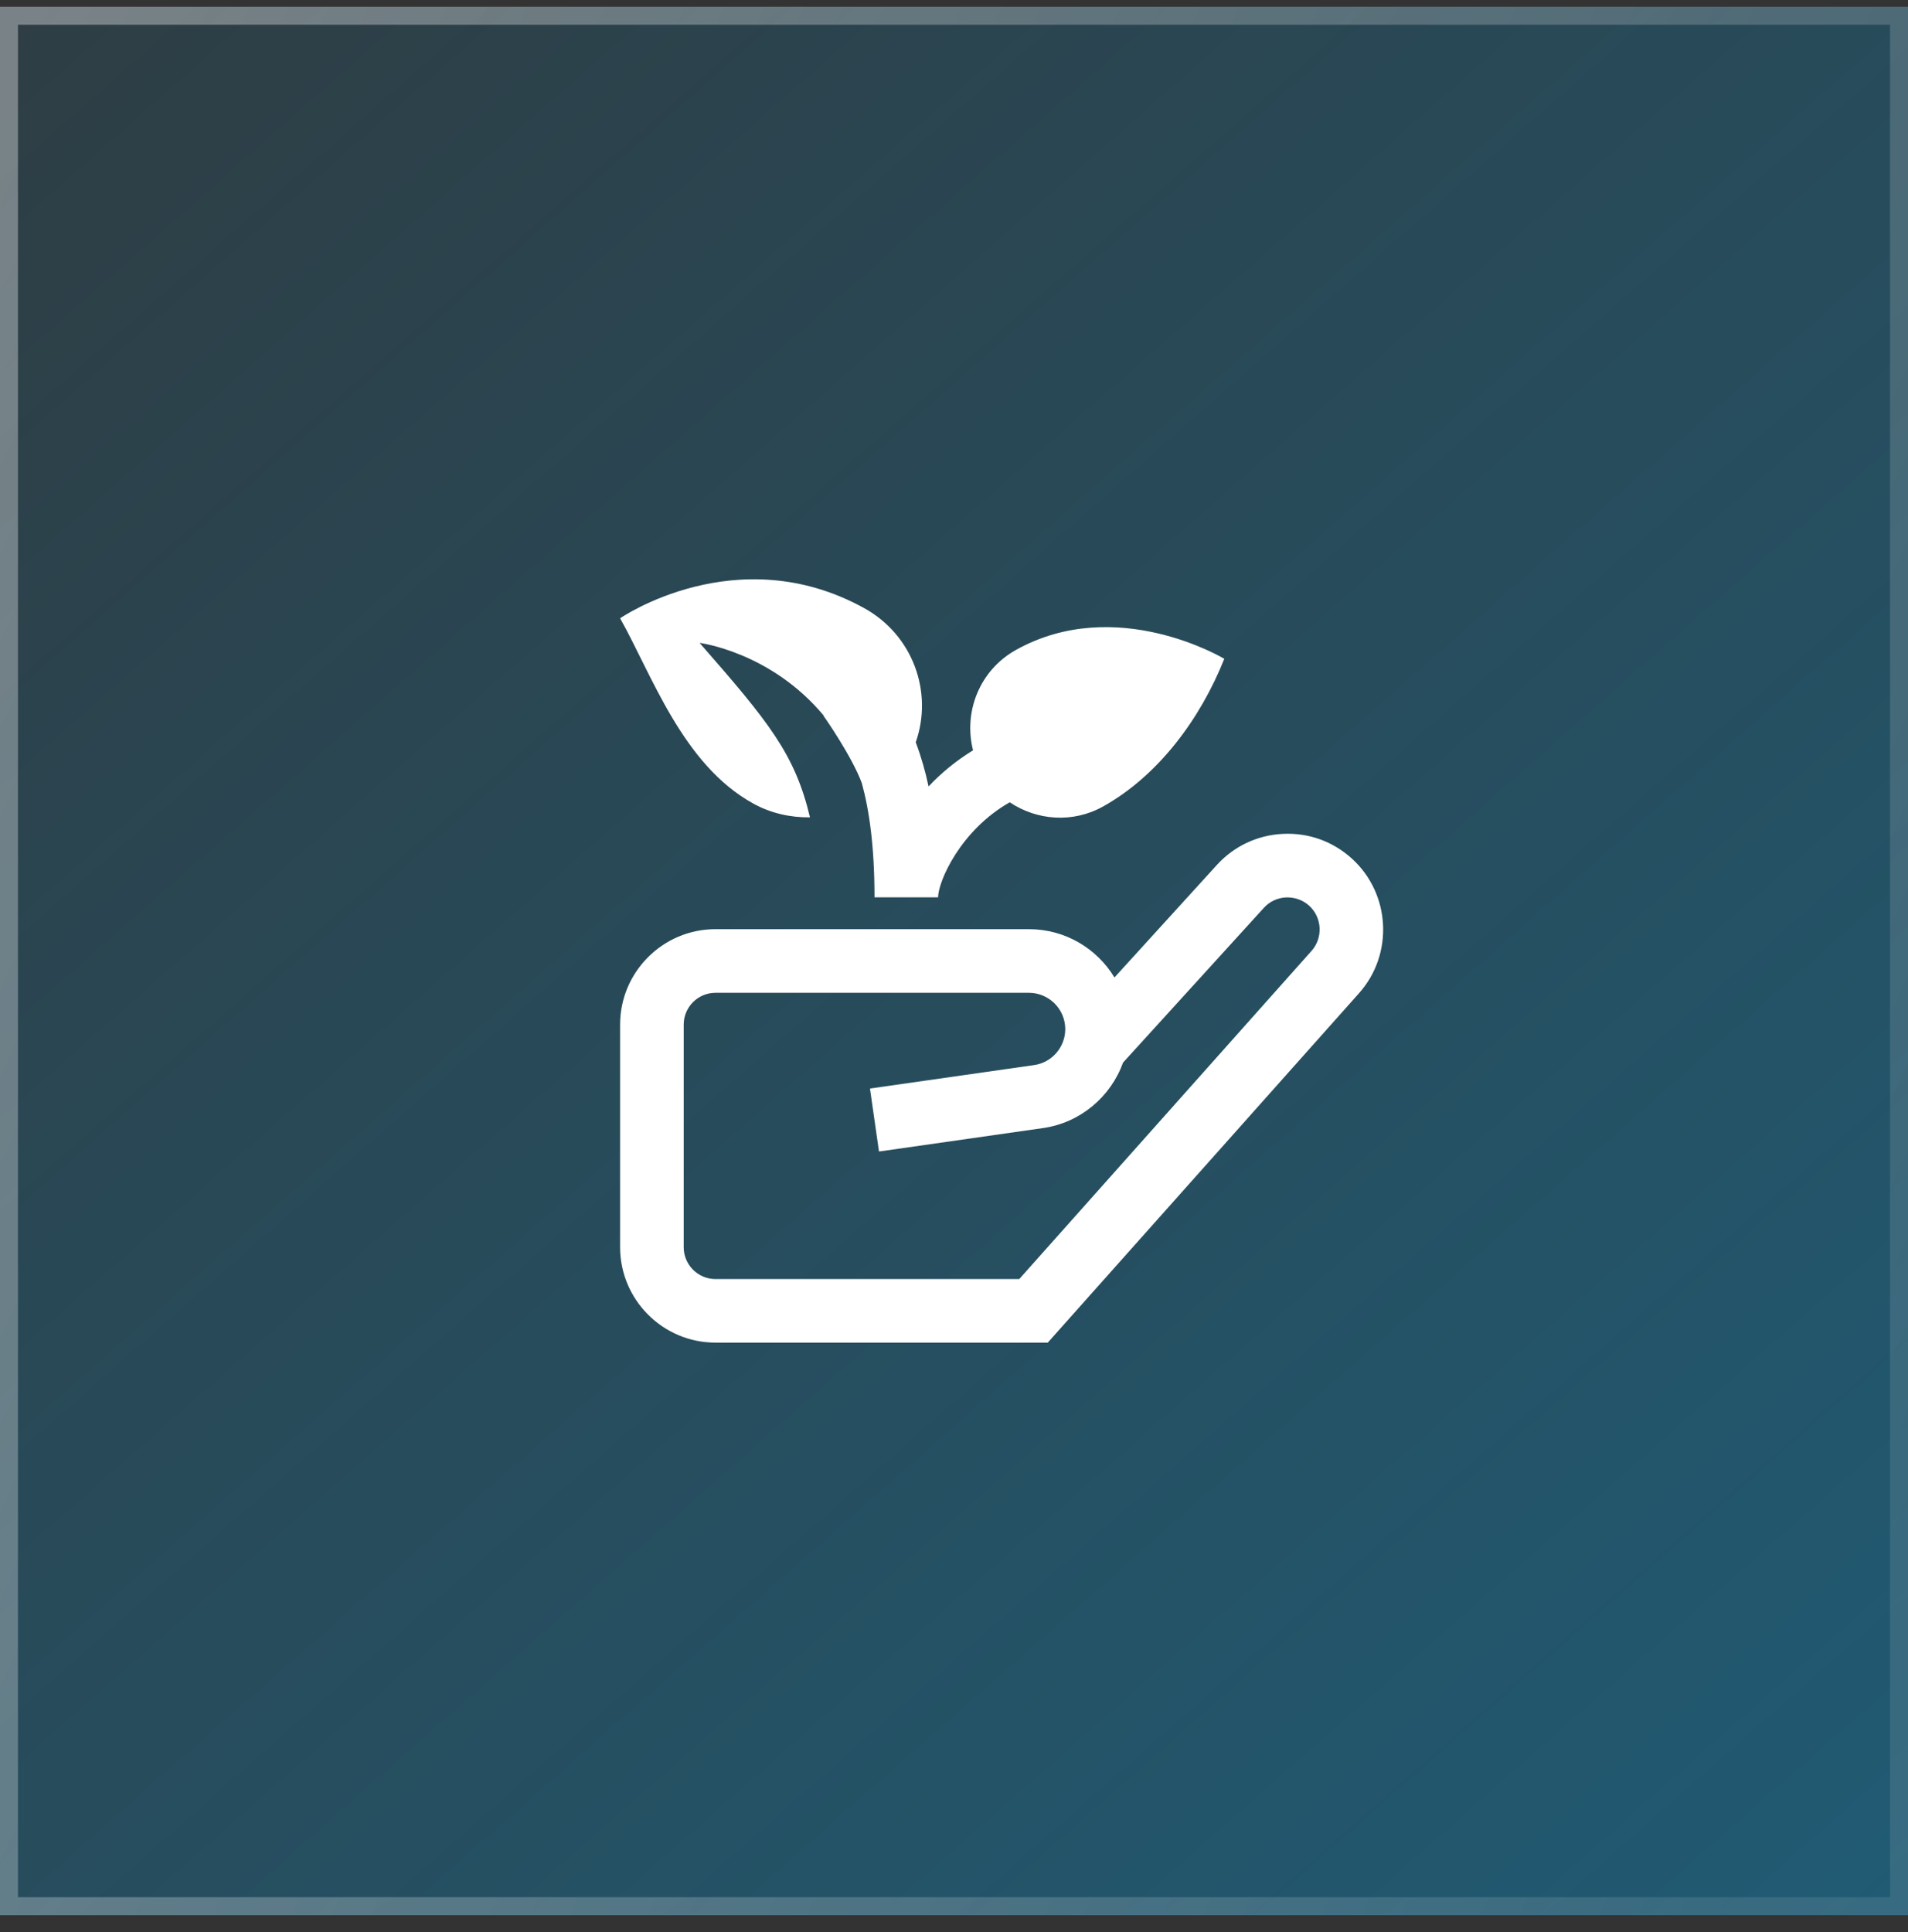
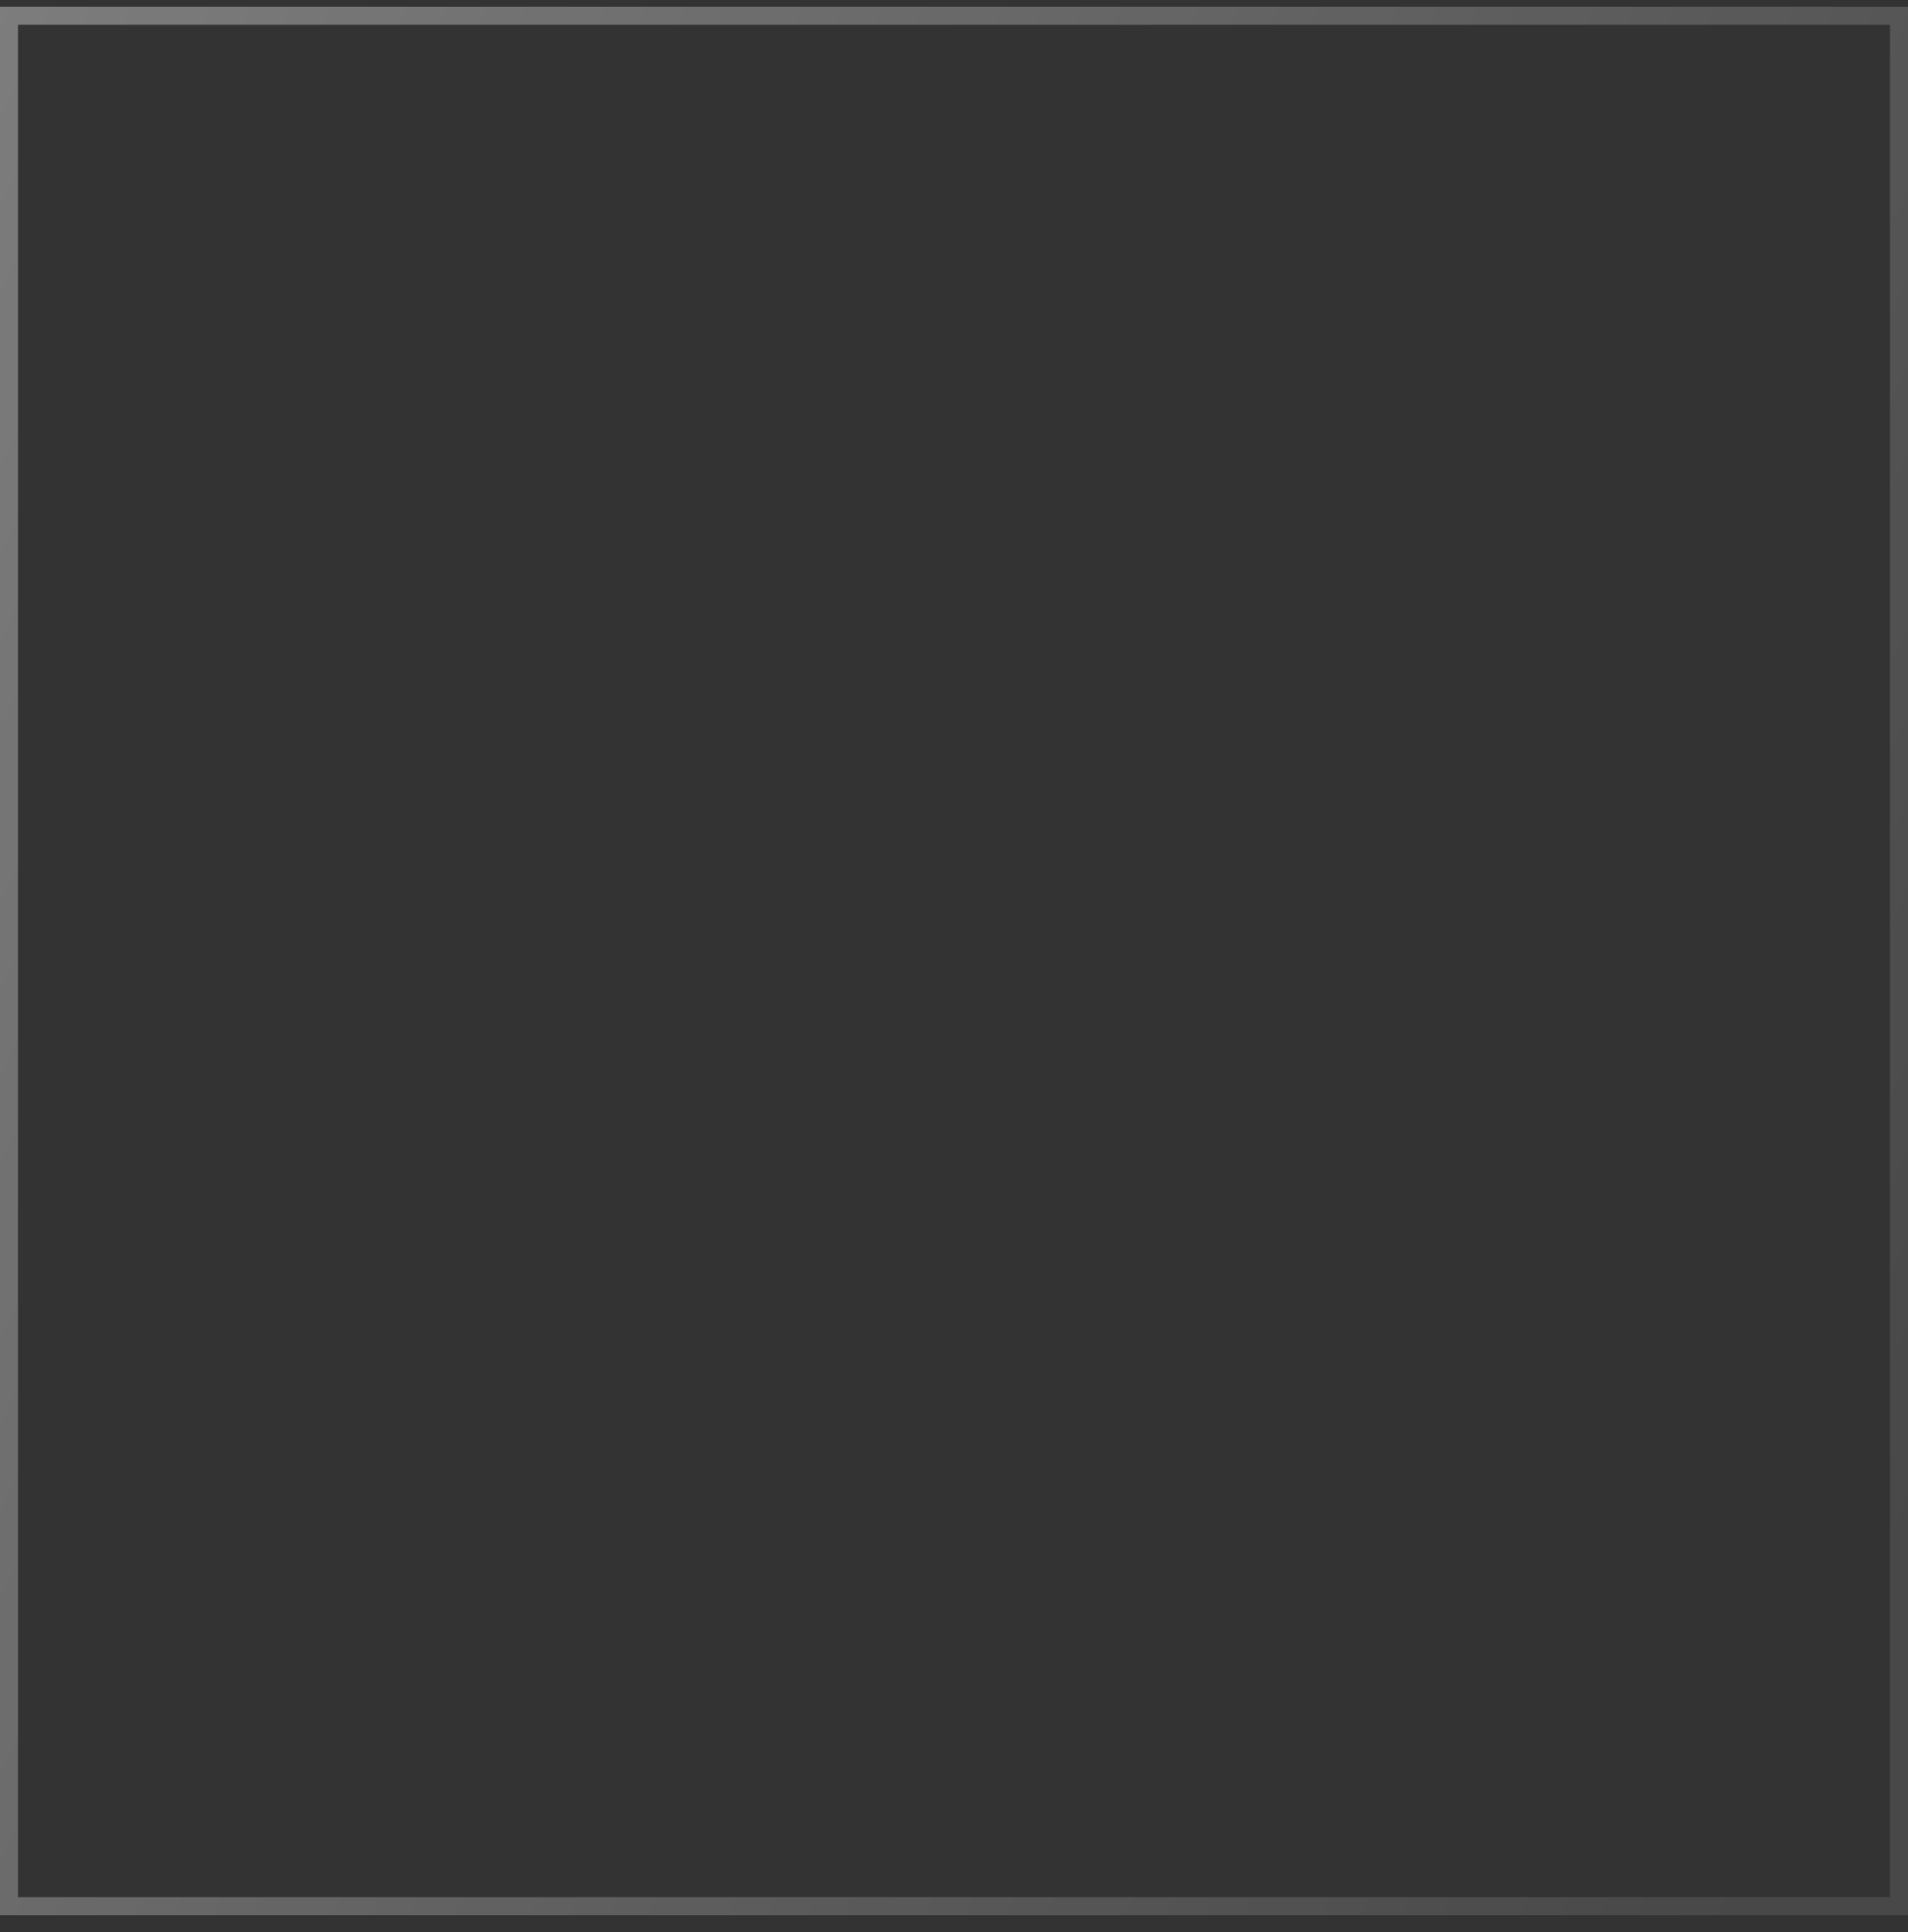
<svg xmlns="http://www.w3.org/2000/svg" width="80" height="81" viewBox="0 0 80 81" fill="none">
  <rect x="0" y="0" width="80" height="81" fill="#333333" stroke="none" />
-   <rect y="0.282" width="80" height="80.005" fill="url(#paint0_linear_519_5818)" fill-opacity="0.4" />
  <rect x="0.377" y="0.659" width="79.246" height="79.251" stroke="url(#paint1_linear_519_5818)" stroke-opacity="0.5" stroke-width="0.754" />
-   <path d="M26 25.919C26 25.919 30.888 22.546 36.229 25.491C38.273 26.618 39.136 29.009 38.396 31.118C38.624 31.724 38.803 32.349 38.933 32.969C39.465 32.404 40.087 31.889 40.799 31.454C40.388 29.845 41.072 28.099 42.591 27.25C46.805 24.893 51.333 27.618 51.333 27.618C50.344 30.102 48.597 32.497 46.256 33.806C44.98 34.52 43.473 34.394 42.337 33.633C40.269 34.805 39.333 36.956 39.333 37.618H36.667C36.667 35.51 36.451 33.978 36.135 32.829C35.727 31.721 34.555 30.034 34.533 30.018L34.543 30.006C32.317 27.326 29.333 26.951 29.333 26.951C32.239 30.271 33.333 31.618 33.961 34.264C33.155 34.274 32.337 34.102 31.583 33.686C28.615 32.05 27.333 28.285 26 25.919ZM56.98 41.639L43.931 56.285H30C27.795 56.285 26 54.49 26 52.285V42.952C26 40.746 27.795 38.952 30 38.952H43.143C44.661 38.952 45.995 39.764 46.728 40.977L51.017 36.265C51.737 35.471 52.725 35.006 53.797 34.957C54.88 34.905 55.896 35.277 56.689 35.999C58.308 37.475 58.439 40.006 56.98 41.639ZM54.893 37.97C54.628 37.729 54.284 37.609 53.923 37.621C53.563 37.638 53.231 37.793 52.991 38.059L47.088 44.545C46.575 45.972 45.303 47.066 43.736 47.29L36.855 48.273L36.477 45.633L43.359 44.65C44.105 44.545 44.665 43.897 44.665 43.144C44.665 42.303 43.981 41.62 43.141 41.62H30C29.264 41.62 28.667 42.217 28.667 42.953V52.286C28.667 53.022 29.264 53.62 30 53.62H42.736L54.989 39.865C55.48 39.316 55.436 38.466 54.893 37.97Z" fill="white" />
  <defs>
    <linearGradient id="paint0_linear_519_5818" x1="70.944" y1="106.124" x2="-16.497" y2="6.696" gradientUnits="userSpaceOnUse">
      <stop stop-color="#009FE3" />
      <stop offset="1" stop-color="#009FE3" stop-opacity="0.2" />
    </linearGradient>
    <linearGradient id="paint1_linear_519_5818" x1="-39.111" y1="-44.114" x2="101.237" y2="19.711" gradientUnits="userSpaceOnUse">
      <stop stop-color="white" />
      <stop offset="1" stop-color="white" stop-opacity="0.2" />
    </linearGradient>
  </defs>
</svg>